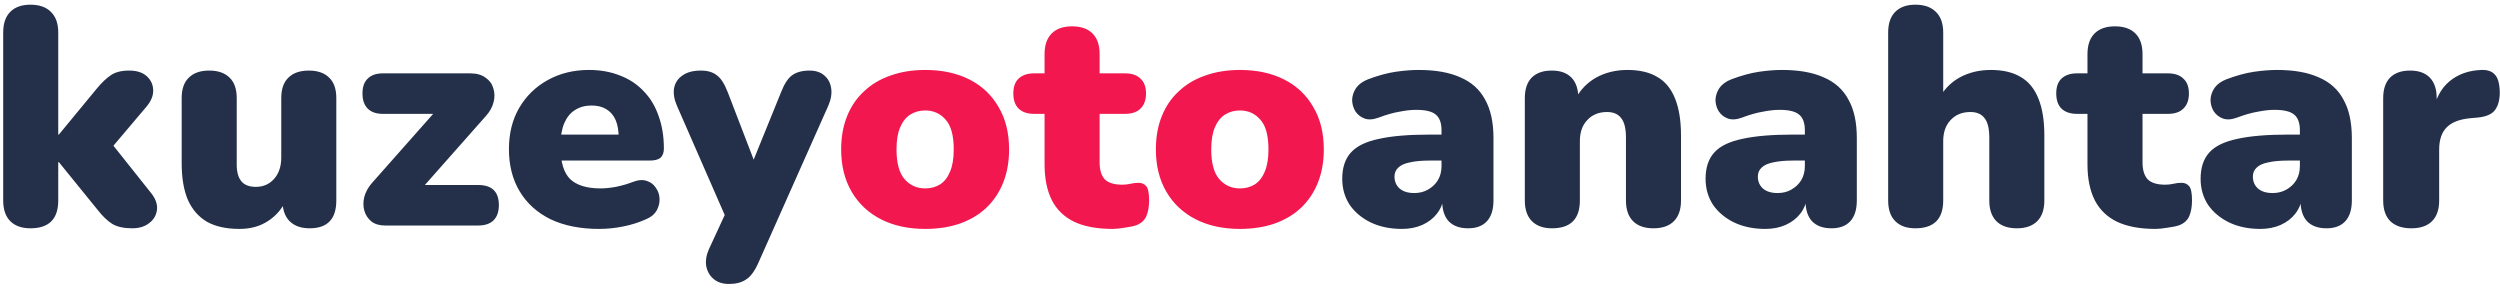
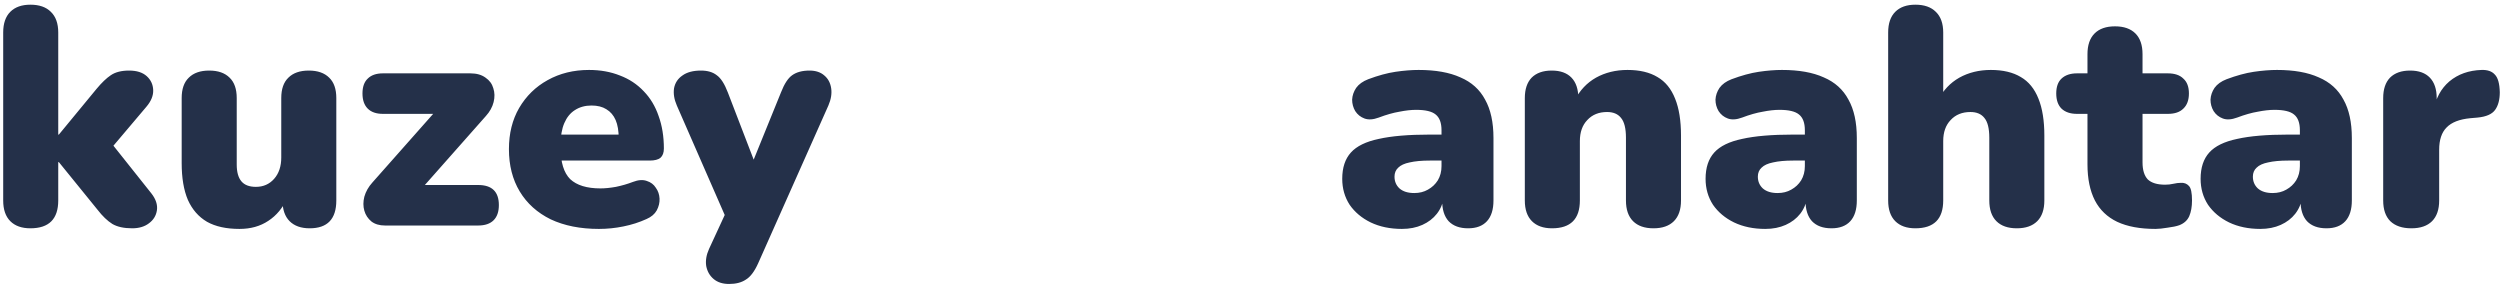
<svg xmlns="http://www.w3.org/2000/svg" width="388" height="45" viewBox="0 0 388 45" fill="none">
  <path d="M4.72 35.432C3.376 35.432 2.336 35.064 1.6 34.328C0.864 33.592 0.496 32.52 0.496 31.112V5.048C0.496 3.64 0.864 2.568 1.6 1.832C2.336 1.096 3.376 0.728 4.72 0.728C6.096 0.728 7.152 1.096 7.888 1.832C8.656 2.568 9.04 3.64 9.04 5.048V20.888H9.136L14.992 13.784C15.792 12.824 16.528 12.12 17.2 11.672C17.904 11.192 18.848 10.952 20.032 10.952C21.216 10.952 22.128 11.24 22.768 11.816C23.408 12.392 23.744 13.112 23.776 13.976C23.808 14.84 23.456 15.704 22.72 16.568L16.384 24.056V21.08L23.488 30.008C24.192 30.904 24.48 31.784 24.352 32.648C24.224 33.48 23.808 34.152 23.104 34.664C22.432 35.176 21.568 35.432 20.512 35.432C19.232 35.432 18.208 35.208 17.44 34.76C16.672 34.28 15.904 33.544 15.136 32.552L9.136 25.16H9.04V31.112C9.04 33.992 7.6 35.432 4.72 35.432ZM37.172 35.528C35.124 35.528 33.444 35.16 32.132 34.424C30.82 33.656 29.828 32.52 29.156 31.016C28.516 29.512 28.196 27.608 28.196 25.304V15.224C28.196 13.816 28.564 12.76 29.3 12.056C30.036 11.32 31.092 10.952 32.468 10.952C33.844 10.952 34.9 11.32 35.636 12.056C36.372 12.76 36.74 13.816 36.74 15.224V25.544C36.74 26.696 36.98 27.56 37.46 28.136C37.94 28.712 38.692 29 39.716 29C40.868 29 41.812 28.584 42.548 27.752C43.284 26.92 43.652 25.816 43.652 24.44V15.224C43.652 13.816 44.02 12.76 44.756 12.056C45.492 11.32 46.548 10.952 47.924 10.952C49.3 10.952 50.356 11.32 51.092 12.056C51.828 12.76 52.196 13.816 52.196 15.224V31.112C52.196 33.992 50.82 35.432 48.068 35.432C46.724 35.432 45.684 35.064 44.948 34.328C44.212 33.592 43.844 32.52 43.844 31.112V28.328L44.612 30.68C43.908 32.248 42.916 33.448 41.636 34.28C40.388 35.112 38.9 35.528 37.172 35.528ZM59.76 35C58.896 35 58.192 34.792 57.648 34.376C57.104 33.928 56.736 33.368 56.544 32.696C56.352 32.024 56.352 31.304 56.544 30.536C56.768 29.736 57.184 29 57.792 28.328L68.928 15.752V17.672H59.424C58.4 17.672 57.616 17.4 57.072 16.856C56.528 16.312 56.256 15.528 56.256 14.504C56.256 13.48 56.528 12.712 57.072 12.2C57.616 11.656 58.4 11.384 59.424 11.384H73.008C73.968 11.384 74.752 11.608 75.36 12.056C75.968 12.472 76.368 13.016 76.56 13.688C76.784 14.36 76.8 15.08 76.608 15.848C76.416 16.616 76.016 17.336 75.408 18.008L63.984 30.92V28.712H74.208C76.352 28.712 77.424 29.752 77.424 31.832C77.424 32.856 77.152 33.64 76.608 34.184C76.064 34.728 75.264 35 74.208 35H59.76ZM92.954 35.528C90.074 35.528 87.578 35.032 85.466 34.04C83.386 33.016 81.786 31.576 80.666 29.72C79.546 27.864 78.986 25.672 78.986 23.144C78.986 20.712 79.514 18.584 80.57 16.76C81.658 14.904 83.13 13.464 84.986 12.44C86.874 11.384 89.018 10.856 91.418 10.856C93.178 10.856 94.778 11.144 96.218 11.72C97.658 12.264 98.89 13.08 99.914 14.168C100.938 15.224 101.706 16.504 102.218 18.008C102.762 19.512 103.034 21.192 103.034 23.048C103.034 23.688 102.858 24.168 102.506 24.488C102.154 24.776 101.594 24.92 100.826 24.92H86.138V20.888H96.794L96.026 21.512C96.026 20.328 95.866 19.368 95.546 18.632C95.226 17.896 94.746 17.336 94.106 16.952C93.498 16.568 92.73 16.376 91.802 16.376C90.81 16.376 89.946 16.616 89.21 17.096C88.506 17.544 87.962 18.216 87.578 19.112C87.194 20.008 87.002 21.128 87.002 22.472V22.904C87.002 25.176 87.498 26.808 88.49 27.8C89.514 28.76 91.082 29.24 93.194 29.24C93.898 29.24 94.698 29.16 95.594 29C96.522 28.808 97.402 28.552 98.234 28.232C99.066 27.912 99.786 27.864 100.394 28.088C101.002 28.28 101.466 28.632 101.786 29.144C102.138 29.624 102.33 30.184 102.362 30.824C102.394 31.432 102.25 32.04 101.93 32.648C101.61 33.224 101.082 33.672 100.346 33.992C99.226 34.504 98.026 34.888 96.746 35.144C95.498 35.4 94.234 35.528 92.954 35.528ZM113.157 44.072C112.165 44.072 111.365 43.816 110.757 43.304C110.149 42.792 109.765 42.12 109.605 41.288C109.477 40.456 109.621 39.576 110.037 38.648L113.253 31.688V35.144L105.045 16.376C104.629 15.416 104.485 14.52 104.613 13.688C104.773 12.856 105.205 12.2 105.909 11.72C106.613 11.208 107.573 10.952 108.789 10.952C109.813 10.952 110.629 11.192 111.237 11.672C111.877 12.12 112.453 13.016 112.965 14.36L117.765 26.84H116.133L121.221 14.312C121.733 13 122.309 12.12 122.949 11.672C123.621 11.192 124.517 10.952 125.637 10.952C126.597 10.952 127.365 11.208 127.941 11.72C128.517 12.2 128.869 12.856 128.997 13.688C129.125 14.52 128.981 15.416 128.565 16.376L117.669 40.856C117.093 42.136 116.453 42.984 115.749 43.4C115.077 43.848 114.213 44.072 113.157 44.072ZM217.579 35.528C215.755 35.528 214.139 35.192 212.731 34.52C211.355 33.848 210.267 32.936 209.467 31.784C208.699 30.6 208.315 29.256 208.315 27.752C208.315 26.024 208.763 24.664 209.659 23.672C210.555 22.68 211.995 21.976 213.979 21.56C215.963 21.112 218.603 20.888 221.899 20.888H224.539V24.92H221.899C220.651 24.92 219.611 25.016 218.779 25.208C217.979 25.368 217.387 25.64 217.003 26.024C216.619 26.376 216.427 26.84 216.427 27.416C216.427 28.152 216.683 28.76 217.195 29.24C217.739 29.72 218.507 29.96 219.499 29.96C220.299 29.96 221.003 29.784 221.611 29.432C222.251 29.08 222.763 28.6 223.147 27.992C223.531 27.352 223.723 26.616 223.723 25.784V20.216C223.723 19.064 223.419 18.248 222.811 17.768C222.235 17.288 221.227 17.048 219.787 17.048C219.019 17.048 218.155 17.144 217.195 17.336C216.235 17.496 215.163 17.8 213.979 18.248C213.115 18.568 212.379 18.616 211.771 18.392C211.163 18.168 210.683 17.784 210.331 17.24C210.011 16.696 209.851 16.104 209.851 15.464C209.883 14.824 210.091 14.216 210.475 13.64C210.891 13.064 211.515 12.616 212.347 12.296C213.883 11.72 215.291 11.336 216.571 11.144C217.883 10.952 219.083 10.856 220.171 10.856C222.795 10.856 224.955 11.24 226.651 12.008C228.379 12.744 229.659 13.896 230.491 15.464C231.355 17 231.787 18.984 231.787 21.416V31.112C231.787 32.52 231.451 33.592 230.779 34.328C230.107 35.064 229.131 35.432 227.851 35.432C226.539 35.432 225.531 35.064 224.827 34.328C224.155 33.592 223.819 32.52 223.819 31.112V29.864L224.107 30.536C223.947 31.56 223.579 32.44 223.003 33.176C222.427 33.912 221.675 34.488 220.747 34.904C219.819 35.32 218.763 35.528 217.579 35.528ZM240.876 35.432C239.532 35.432 238.492 35.064 237.756 34.328C237.02 33.592 236.652 32.52 236.652 31.112V15.224C236.652 13.848 237.004 12.792 237.708 12.056C238.444 11.32 239.484 10.952 240.828 10.952C242.172 10.952 243.196 11.32 243.9 12.056C244.604 12.792 244.956 13.848 244.956 15.224V17.48L244.428 15.512C245.196 14.008 246.284 12.856 247.692 12.056C249.132 11.256 250.764 10.856 252.588 10.856C254.476 10.856 256.028 11.224 257.244 11.96C258.46 12.664 259.372 13.784 259.98 15.32C260.588 16.824 260.892 18.728 260.892 21.032V31.112C260.892 32.52 260.524 33.592 259.788 34.328C259.052 35.064 257.996 35.432 256.62 35.432C255.244 35.432 254.188 35.064 253.452 34.328C252.716 33.592 252.348 32.52 252.348 31.112V21.368C252.348 19.928 252.092 18.904 251.58 18.296C251.1 17.688 250.38 17.384 249.42 17.384C248.14 17.384 247.116 17.8 246.348 18.632C245.58 19.432 245.196 20.52 245.196 21.896V31.112C245.196 33.992 243.756 35.432 240.876 35.432ZM273.97 35.528C272.146 35.528 270.53 35.192 269.122 34.52C267.746 33.848 266.658 32.936 265.858 31.784C265.09 30.6 264.706 29.256 264.706 27.752C264.706 26.024 265.154 24.664 266.05 23.672C266.946 22.68 268.386 21.976 270.37 21.56C272.354 21.112 274.994 20.888 278.29 20.888H280.93V24.92H278.29C277.042 24.92 276.002 25.016 275.17 25.208C274.37 25.368 273.778 25.64 273.394 26.024C273.01 26.376 272.818 26.84 272.818 27.416C272.818 28.152 273.074 28.76 273.586 29.24C274.13 29.72 274.898 29.96 275.89 29.96C276.69 29.96 277.394 29.784 278.002 29.432C278.642 29.08 279.154 28.6 279.538 27.992C279.922 27.352 280.114 26.616 280.114 25.784V20.216C280.114 19.064 279.81 18.248 279.202 17.768C278.626 17.288 277.618 17.048 276.178 17.048C275.41 17.048 274.546 17.144 273.586 17.336C272.626 17.496 271.554 17.8 270.37 18.248C269.506 18.568 268.77 18.616 268.162 18.392C267.554 18.168 267.074 17.784 266.722 17.24C266.402 16.696 266.242 16.104 266.242 15.464C266.274 14.824 266.482 14.216 266.866 13.64C267.282 13.064 267.906 12.616 268.738 12.296C270.274 11.72 271.682 11.336 272.962 11.144C274.274 10.952 275.474 10.856 276.562 10.856C279.186 10.856 281.346 11.24 283.042 12.008C284.77 12.744 286.05 13.896 286.882 15.464C287.746 17 288.178 18.984 288.178 21.416V31.112C288.178 32.52 287.842 33.592 287.17 34.328C286.498 35.064 285.522 35.432 284.242 35.432C282.93 35.432 281.922 35.064 281.218 34.328C280.546 33.592 280.21 32.52 280.21 31.112V29.864L280.498 30.536C280.338 31.56 279.97 32.44 279.394 33.176C278.818 33.912 278.066 34.488 277.138 34.904C276.21 35.32 275.154 35.528 273.97 35.528ZM297.267 35.432C295.923 35.432 294.883 35.064 294.147 34.328C293.411 33.592 293.043 32.52 293.043 31.112V5.048C293.043 3.64 293.411 2.568 294.147 1.832C294.883 1.096 295.923 0.728 297.267 0.728C298.643 0.728 299.699 1.096 300.435 1.832C301.203 2.568 301.587 3.64 301.587 5.048V15.512H300.819C301.587 14.008 302.675 12.856 304.083 12.056C305.523 11.256 307.155 10.856 308.979 10.856C310.867 10.856 312.419 11.224 313.635 11.96C314.851 12.664 315.763 13.784 316.371 15.32C316.979 16.824 317.283 18.728 317.283 21.032V31.112C317.283 32.52 316.915 33.592 316.179 34.328C315.443 35.064 314.387 35.432 313.011 35.432C311.635 35.432 310.579 35.064 309.843 34.328C309.107 33.592 308.739 32.52 308.739 31.112V21.368C308.739 19.928 308.483 18.904 307.971 18.296C307.491 17.688 306.771 17.384 305.811 17.384C304.531 17.384 303.507 17.8 302.739 18.632C301.971 19.432 301.587 20.52 301.587 21.896V31.112C301.587 33.992 300.147 35.432 297.267 35.432ZM334.536 35.528C332.136 35.528 330.152 35.16 328.584 34.424C327.048 33.688 325.896 32.584 325.128 31.112C324.36 29.608 323.976 27.736 323.976 25.496V17.672H322.344C321.32 17.672 320.52 17.4 319.944 16.856C319.4 16.312 319.128 15.528 319.128 14.504C319.128 13.48 319.4 12.712 319.944 12.2C320.52 11.656 321.32 11.384 322.344 11.384H323.976V8.408C323.976 7 324.344 5.928 325.08 5.192C325.816 4.456 326.872 4.088 328.248 4.088C329.624 4.088 330.68 4.456 331.416 5.192C332.152 5.928 332.52 7 332.52 8.408V11.384H336.456C337.512 11.384 338.312 11.656 338.856 12.2C339.432 12.712 339.72 13.48 339.72 14.504C339.72 15.528 339.432 16.312 338.856 16.856C338.312 17.4 337.512 17.672 336.456 17.672H332.52V25.208C332.52 26.392 332.792 27.272 333.336 27.848C333.912 28.392 334.808 28.664 336.024 28.664C336.472 28.664 336.904 28.616 337.32 28.52C337.736 28.424 338.12 28.376 338.472 28.376C338.984 28.344 339.4 28.504 339.72 28.856C340.04 29.176 340.2 29.928 340.2 31.112C340.2 32.072 340.056 32.888 339.768 33.56C339.48 34.2 338.968 34.664 338.232 34.952C337.784 35.112 337.176 35.24 336.408 35.336C335.64 35.464 335.016 35.528 334.536 35.528ZM350.798 35.528C348.974 35.528 347.358 35.192 345.95 34.52C344.574 33.848 343.486 32.936 342.686 31.784C341.918 30.6 341.534 29.256 341.534 27.752C341.534 26.024 341.982 24.664 342.878 23.672C343.774 22.68 345.214 21.976 347.198 21.56C349.182 21.112 351.822 20.888 355.118 20.888H357.758V24.92H355.118C353.87 24.92 352.83 25.016 351.998 25.208C351.198 25.368 350.606 25.64 350.222 26.024C349.838 26.376 349.646 26.84 349.646 27.416C349.646 28.152 349.902 28.76 350.414 29.24C350.958 29.72 351.726 29.96 352.718 29.96C353.518 29.96 354.222 29.784 354.83 29.432C355.47 29.08 355.982 28.6 356.366 27.992C356.75 27.352 356.942 26.616 356.942 25.784V20.216C356.942 19.064 356.638 18.248 356.03 17.768C355.454 17.288 354.446 17.048 353.006 17.048C352.238 17.048 351.374 17.144 350.414 17.336C349.454 17.496 348.382 17.8 347.198 18.248C346.334 18.568 345.598 18.616 344.99 18.392C344.382 18.168 343.902 17.784 343.55 17.24C343.23 16.696 343.07 16.104 343.07 15.464C343.102 14.824 343.31 14.216 343.694 13.64C344.11 13.064 344.734 12.616 345.566 12.296C347.102 11.72 348.51 11.336 349.79 11.144C351.102 10.952 352.302 10.856 353.39 10.856C356.014 10.856 358.174 11.24 359.87 12.008C361.598 12.744 362.878 13.896 363.71 15.464C364.574 17 365.006 18.984 365.006 21.416V31.112C365.006 32.52 364.67 33.592 363.998 34.328C363.326 35.064 362.35 35.432 361.07 35.432C359.758 35.432 358.75 35.064 358.046 34.328C357.374 33.592 357.038 32.52 357.038 31.112V29.864L357.326 30.536C357.166 31.56 356.798 32.44 356.222 33.176C355.646 33.912 354.894 34.488 353.966 34.904C353.038 35.32 351.982 35.528 350.798 35.528ZM374.239 35.432C372.831 35.432 371.743 35.064 370.975 34.328C370.239 33.592 369.871 32.52 369.871 31.112V15.224C369.871 13.848 370.223 12.792 370.927 12.056C371.663 11.32 372.703 10.952 374.047 10.952C375.391 10.952 376.415 11.32 377.119 12.056C377.823 12.792 378.175 13.848 378.175 15.224V17.192H377.695C378.015 15.272 378.831 13.752 380.143 12.632C381.487 11.512 383.151 10.92 385.135 10.856C386.063 10.824 386.751 11.064 387.199 11.576C387.679 12.056 387.935 12.968 387.967 14.312C387.967 15.464 387.727 16.376 387.247 17.048C386.767 17.72 385.855 18.12 384.511 18.248L383.407 18.344C381.711 18.504 380.479 18.984 379.711 19.784C378.943 20.552 378.559 21.704 378.559 23.24V31.112C378.559 32.52 378.191 33.592 377.455 34.328C376.719 35.064 375.647 35.432 374.239 35.432Z" fill="#243049" />
-   <path d="M143.604 35.528C140.98 35.528 138.692 35.032 136.74 34.04C134.788 33.048 133.268 31.624 132.18 29.768C131.092 27.912 130.548 25.72 130.548 23.192C130.548 21.272 130.852 19.56 131.46 18.056C132.068 16.52 132.948 15.224 134.1 14.168C135.252 13.08 136.628 12.264 138.228 11.72C139.828 11.144 141.62 10.856 143.604 10.856C146.228 10.856 148.516 11.352 150.468 12.344C152.42 13.336 153.924 14.76 154.98 16.616C156.068 18.44 156.612 20.632 156.612 23.192C156.612 25.08 156.308 26.792 155.7 28.328C155.092 29.864 154.212 31.176 153.06 32.264C151.94 33.32 150.564 34.136 148.932 34.712C147.332 35.256 145.556 35.528 143.604 35.528ZM143.604 29.24C144.468 29.24 145.236 29.032 145.908 28.616C146.58 28.168 147.092 27.512 147.444 26.648C147.828 25.752 148.02 24.6 148.02 23.192C148.02 21.048 147.604 19.512 146.772 18.584C145.94 17.624 144.884 17.144 143.604 17.144C142.74 17.144 141.972 17.352 141.3 17.768C140.628 18.184 140.1 18.84 139.716 19.736C139.332 20.6 139.14 21.752 139.14 23.192C139.14 25.304 139.556 26.84 140.388 27.8C141.22 28.76 142.292 29.24 143.604 29.24ZM172.677 35.528C170.277 35.528 168.293 35.16 166.725 34.424C165.189 33.688 164.037 32.584 163.269 31.112C162.501 29.608 162.117 27.736 162.117 25.496V17.672H160.485C159.461 17.672 158.661 17.4 158.085 16.856C157.541 16.312 157.269 15.528 157.269 14.504C157.269 13.48 157.541 12.712 158.085 12.2C158.661 11.656 159.461 11.384 160.485 11.384H162.117V8.408C162.117 7 162.485 5.928 163.221 5.192C163.957 4.456 165.013 4.088 166.389 4.088C167.765 4.088 168.821 4.456 169.557 5.192C170.293 5.928 170.661 7 170.661 8.408V11.384H174.597C175.653 11.384 176.453 11.656 176.997 12.2C177.573 12.712 177.861 13.48 177.861 14.504C177.861 15.528 177.573 16.312 176.997 16.856C176.453 17.4 175.653 17.672 174.597 17.672H170.661V25.208C170.661 26.392 170.933 27.272 171.477 27.848C172.053 28.392 172.949 28.664 174.165 28.664C174.613 28.664 175.045 28.616 175.461 28.52C175.877 28.424 176.261 28.376 176.613 28.376C177.125 28.344 177.541 28.504 177.861 28.856C178.181 29.176 178.341 29.928 178.341 31.112C178.341 32.072 178.197 32.888 177.909 33.56C177.621 34.2 177.109 34.664 176.373 34.952C175.925 35.112 175.317 35.24 174.549 35.336C173.781 35.464 173.157 35.528 172.677 35.528ZM192.448 35.528C189.824 35.528 187.536 35.032 185.584 34.04C183.632 33.048 182.112 31.624 181.024 29.768C179.936 27.912 179.392 25.72 179.392 23.192C179.392 21.272 179.696 19.56 180.304 18.056C180.912 16.52 181.792 15.224 182.944 14.168C184.096 13.08 185.472 12.264 187.072 11.72C188.672 11.144 190.464 10.856 192.448 10.856C195.072 10.856 197.36 11.352 199.312 12.344C201.264 13.336 202.768 14.76 203.824 16.616C204.912 18.44 205.456 20.632 205.456 23.192C205.456 25.08 205.152 26.792 204.544 28.328C203.936 29.864 203.056 31.176 201.904 32.264C200.784 33.32 199.408 34.136 197.776 34.712C196.176 35.256 194.4 35.528 192.448 35.528ZM192.448 29.24C193.312 29.24 194.08 29.032 194.752 28.616C195.424 28.168 195.936 27.512 196.288 26.648C196.672 25.752 196.864 24.6 196.864 23.192C196.864 21.048 196.448 19.512 195.616 18.584C194.784 17.624 193.728 17.144 192.448 17.144C191.584 17.144 190.816 17.352 190.144 17.768C189.472 18.184 188.944 18.84 188.56 19.736C188.176 20.6 187.984 21.752 187.984 23.192C187.984 25.304 188.4 26.84 189.232 27.8C190.064 28.76 191.136 29.24 192.448 29.24Z" fill="#F2184F" />
</svg>